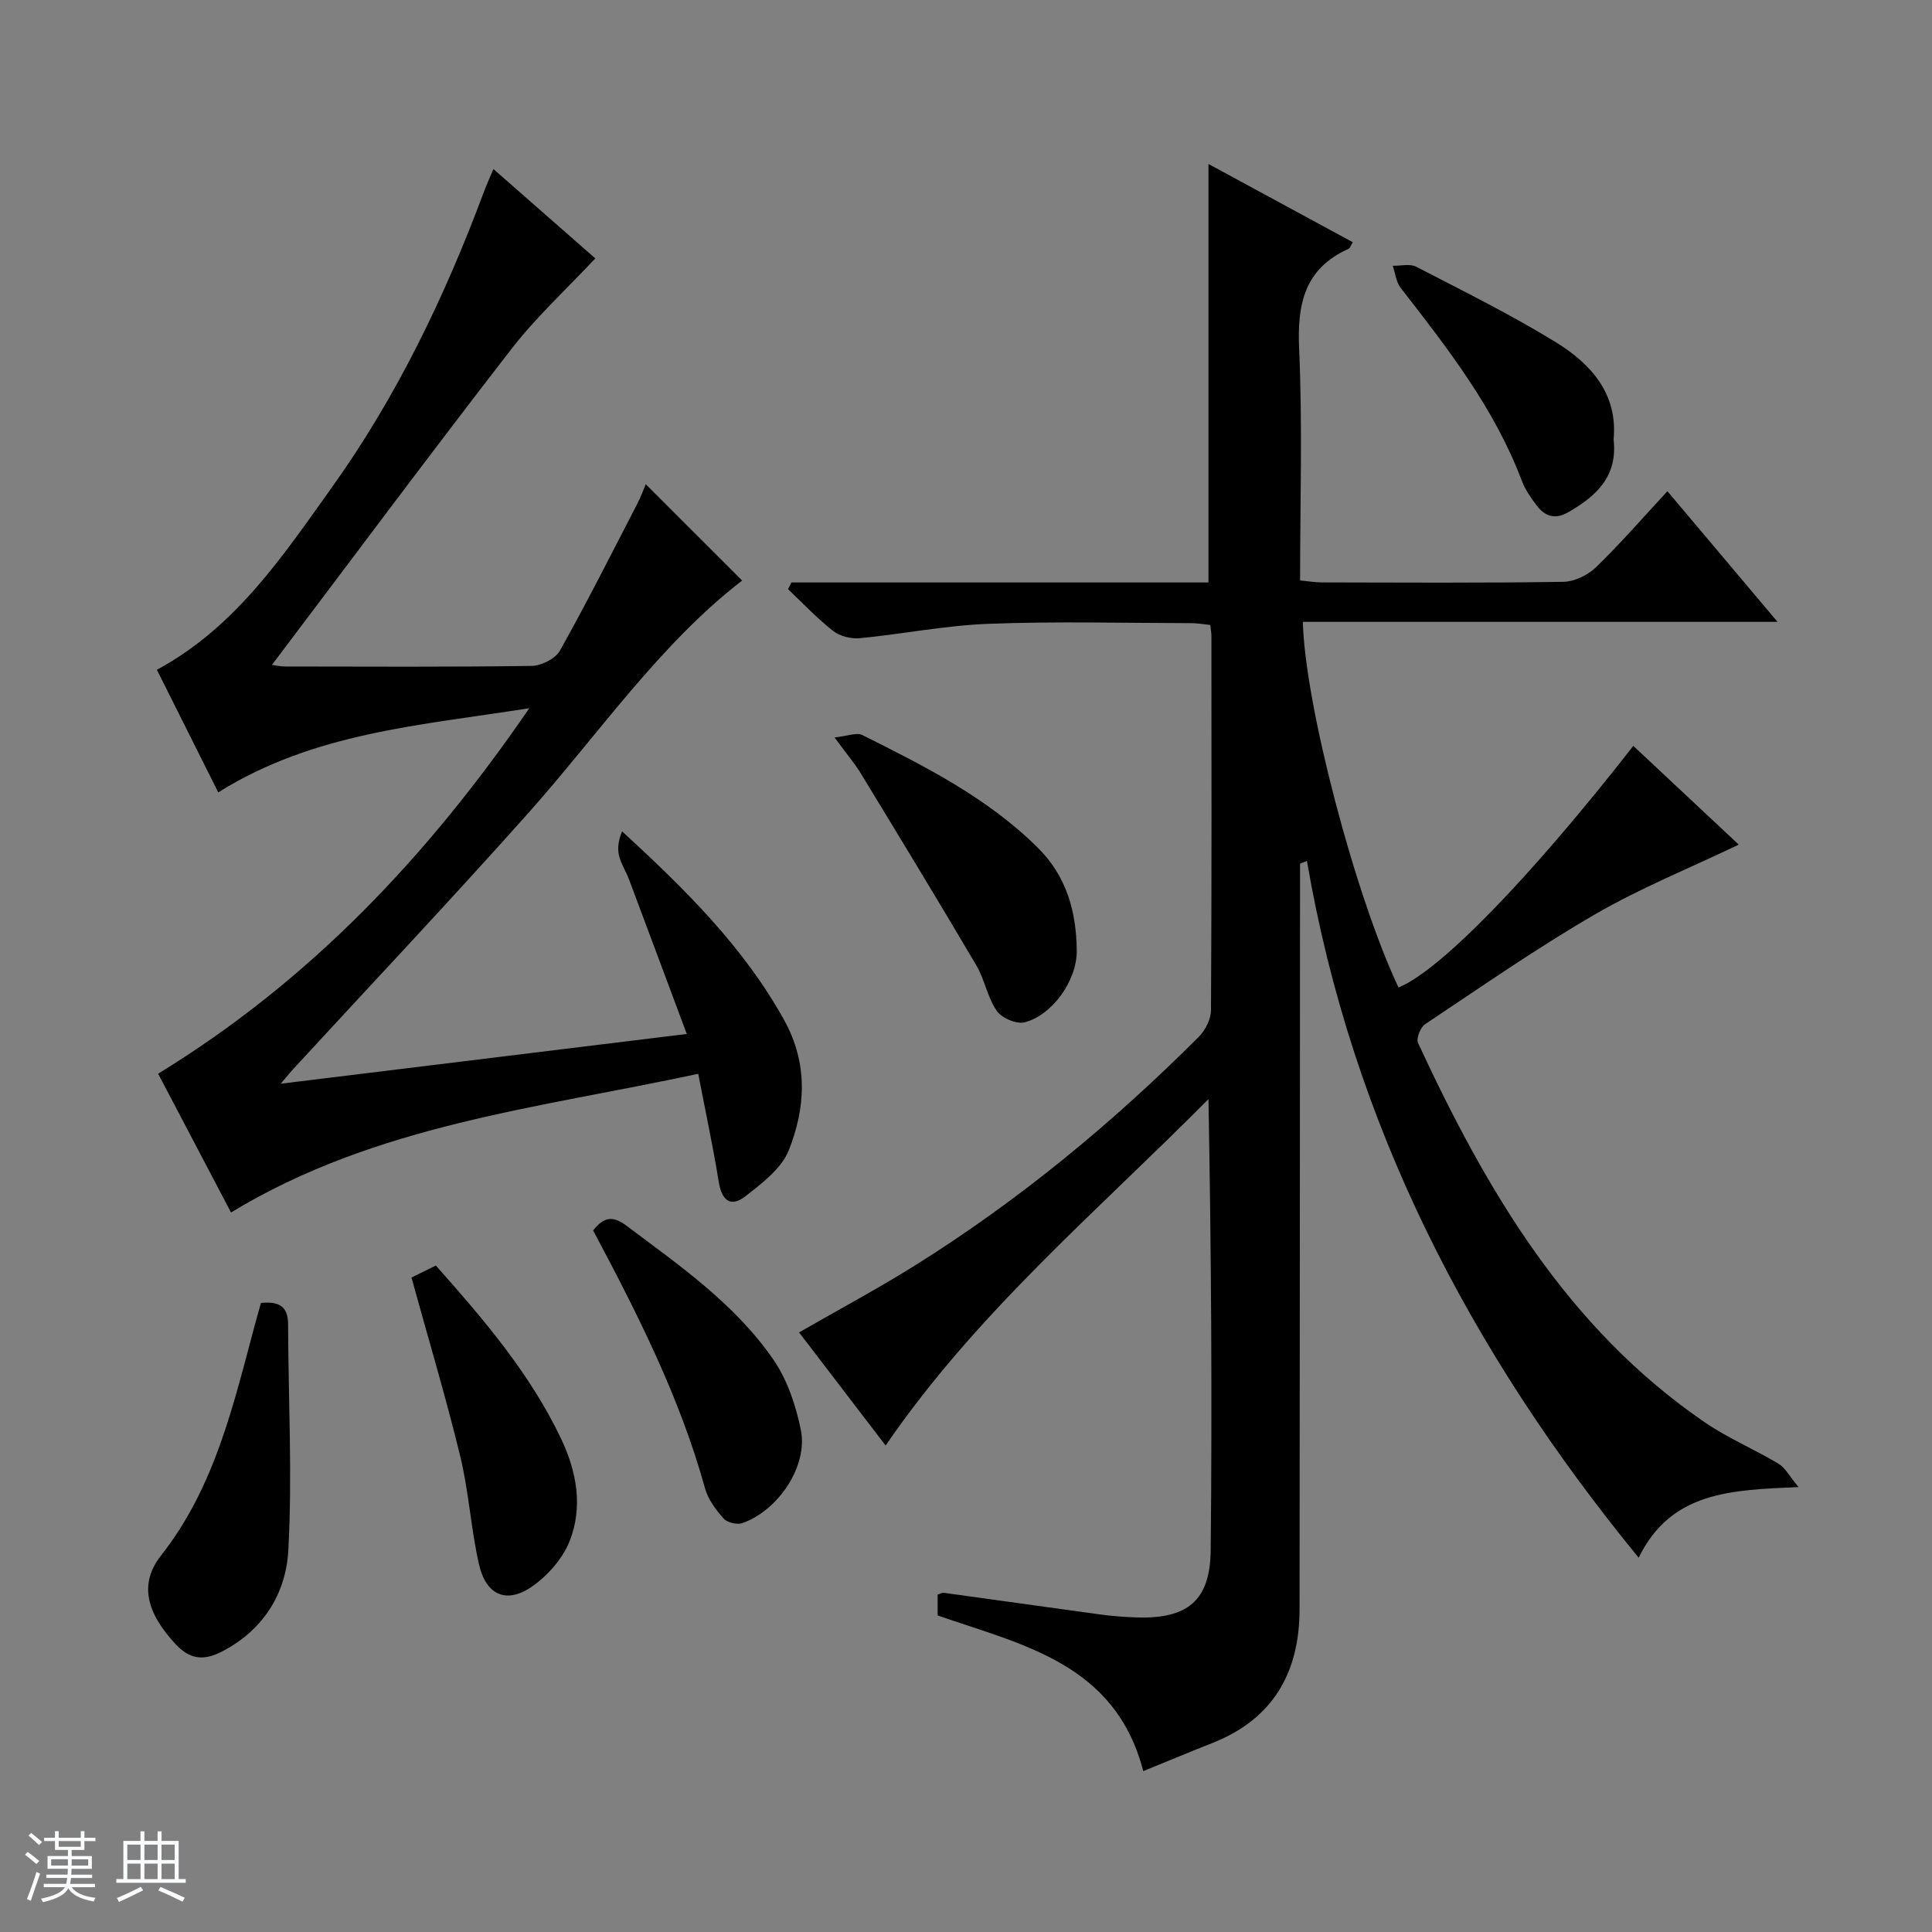
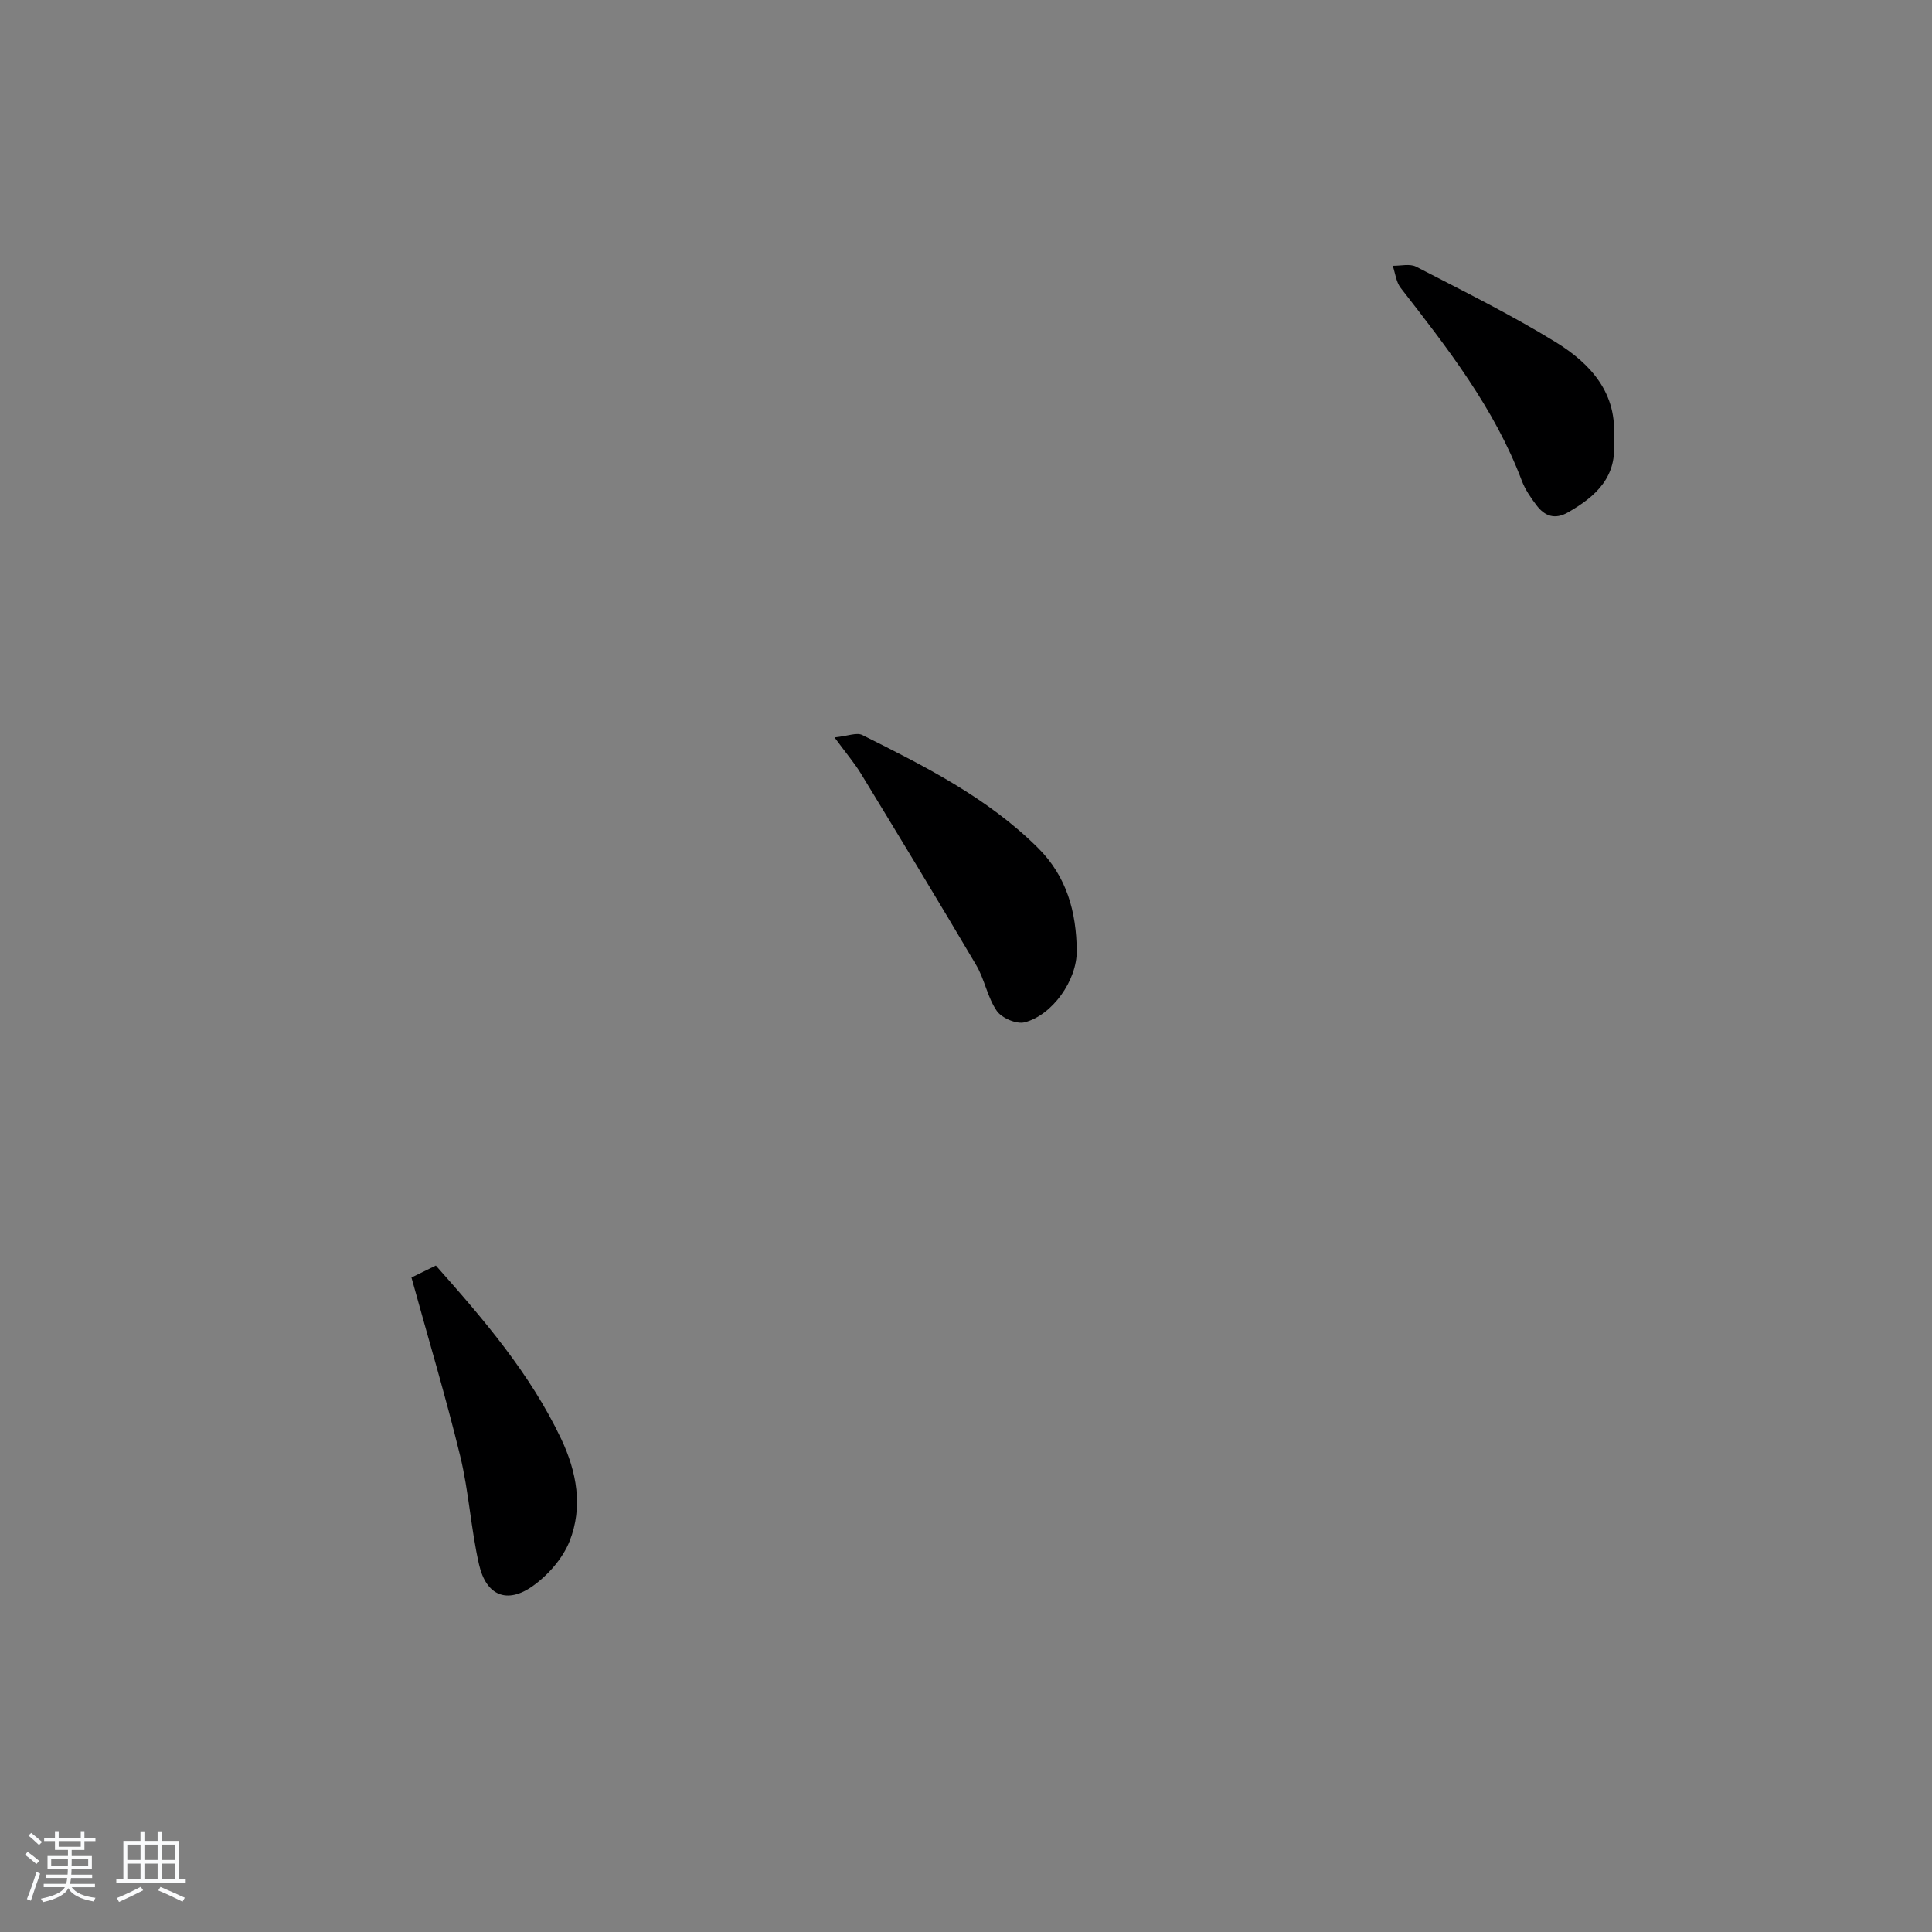
<svg xmlns="http://www.w3.org/2000/svg" enable-background="new 0 0 400 400" viewBox="0 0 400 400">
  <rect x="0" y="0" width="400" height="400" fill="#808080" stroke="none" />
  <path d="m5.17 384 .56-.58c.85.61 1.65 1.24 2.4 1.87l-.59.64c-.84-.73-1.63-1.38-2.37-1.93m1.22 9.53-.82-.34c.71-1.76 1.37-3.64 1.98-5.63.24.13.5.25.76.36-.6 1.67-1.24 3.54-1.92 5.61m-.5-13.5.57-.54c.56.44 1.31 1.06 2.26 1.87l-.64.64c-.68-.66-1.41-1.32-2.19-1.97m3.25.46h2.24v-1.36h.77v1.36h4.57v-1.36h.76v1.36h2.28v.69h-2.28v1.84h-2.64v1.26h4.18v2.64h-4.21c0 .45-.02.86-.05 1.21h4.32v.69h-4.38c-.04.34-.1.75-.19 1.22h5.15v.69h-4.82c.87 1.19 2.51 1.92 4.93 2.19-.17.31-.3.57-.37.76-2.77-.49-4.52-1.41-5.26-2.76-.56 1.26-2.3 2.23-5.24 2.9-.12-.24-.26-.48-.43-.72 2.73-.55 4.38-1.34 4.96-2.38h-4.38v-.69h4.65c.1-.38.17-.79.21-1.22h-4.32v-.69h4.4c.03-.34.05-.75.05-1.21h-4.2v-2.64h4.23v-1.26h-2.69v-1.84h-2.24zm1.46 4.46v1.29h3.45c.01-.4.02-.57.01-.53v-.32-.45h-3.46zm1.55-2.59h4.57v-1.19h-4.57zm6.11 2.59h-3.42v.77c-.01.19-.01.37-.02.53h3.44z" fill="#fafbfc" />
  <path d="m32.63 379.16h.82v1.98h3.54v7.89h1.46v.78h-14.37v-.78h1.46v-7.89h3.54v-1.98h.82v1.98h2.73zm-3.49 11.48.5.73c-1.61.82-3.28 1.63-5 2.41-.13-.27-.28-.55-.44-.82 1.75-.72 3.4-1.49 4.94-2.32m-2.78-5.55h2.73v-3.18h-2.73zm0 3.95h2.73v-3.2h-2.73zm3.54-3.95h2.73v-3.18h-2.73zm0 3.95h2.73v-3.2h-2.73zm7.89 4.68c-1.84-.92-3.51-1.7-5.02-2.32l.45-.73c1.89.8 3.57 1.55 5.04 2.23zm-1.62-11.81h-2.73v3.18h2.73zm-2.73 7.13h2.73v-3.2h-2.73v3.19z" fill="#fafbfc" />
  <g fill="#000001">
-     <path d="m183.36 299.28c-6.08-7.94-12.03-15.71-17.92-23.42 8.2-4.72 16.35-9.07 24.17-13.97 21.39-13.4 40.75-29.39 58.58-47.22 1.36-1.36 2.52-3.65 2.53-5.52.16-25.83.11-51.66.09-77.49 0-.65-.13-1.29-.24-2.27-1.33-.13-2.59-.37-3.86-.37-14-.03-28.01-.4-41.99.13-8.92.33-17.78 2.12-26.69 2.98-1.8.17-4.12-.39-5.51-1.48-3.34-2.61-6.27-5.74-9.37-8.66.23-.47.47-.93.7-1.4h86.35c0-29.14 0-57.57 0-86.64 9.89 5.36 19.83 10.75 29.88 16.2-.4.63-.55 1.22-.9 1.37-9.12 4.12-10.63 11.43-10.21 20.72.71 15.79.2 31.63.2 47.93 1.67.16 3.09.41 4.52.41 16.66.03 33.33.14 49.99-.12 2.3-.04 5.08-1.39 6.77-3.03 5.11-4.96 9.79-10.36 14.77-15.73 7.58 9 14.86 17.63 22.8 27.05-33.3 0-65.79 0-98.28 0 .44 17.25 10.9 56.89 19.81 75.7 8.66-3.56 27.17-22.56 48.61-50.02 7.37 6.9 14.7 13.77 21.83 20.44-10.18 4.87-20.35 8.98-29.75 14.43-12.07 6.99-23.56 15.01-35.19 22.75-.97.65-1.88 2.98-1.46 3.89 14.14 30.47 30.87 59.06 59.43 78.58 4.78 3.26 10.22 5.54 15.2 8.53 1.4.84 2.26 2.58 4.15 4.83-13.95.62-26.39.88-33.1 14.63-34.87-42.56-59.34-89.71-68.68-144.26-.48.19-.95.38-1.43.57v5.36c-.03 49.66-.05 99.32-.1 148.98-.01 13.09-5.45 22.73-18.02 27.7-4.76 1.88-9.49 3.85-14.34 5.83-5.77-22.28-24.89-26.08-42.57-32.23 0-1.3 0-2.75 0-4.32.45-.13.91-.42 1.33-.36 10.69 1.46 21.37 2.99 32.05 4.44 2.63.36 5.3.58 7.95.66 10.41.28 15.1-3.47 15.2-13.93.32-30.98.11-61.97-.46-93.39-22.94 23.15-48.02 44.21-66.84 71.72z" />
-     <path d="m102.16 35c7.59 6.65 14.8 12.97 21.09 18.5-5.98 6.39-12.25 12.14-17.38 18.77-16.7 21.56-32.99 43.45-49.57 65.39.69.09 1.72.33 2.76.33 17 .02 34 .12 50.99-.12 2.02-.03 4.93-1.48 5.87-3.15 5.6-9.99 10.75-20.22 16.01-30.39.75-1.44 1.31-2.99 1.77-4.07 6.74 6.74 13.38 13.36 19.95 19.93-17.16 13.27-29.65 31.73-44.32 48.2-15.94 17.89-32.4 35.32-48.63 52.96-.54.58-1.04 1.21-2.58 3.02 28.47-3.49 55.63-6.81 84.07-10.3-4.2-11.24-8.05-21.6-11.94-31.95-.64-1.71-1.7-3.29-2.1-5.04-.36-1.54-.07-3.23.65-4.96 12.99 11.96 25.19 23.93 33.6 39.17 4.91 8.9 4.42 18.09.89 26.9-1.51 3.78-5.54 6.81-8.96 9.48-3.09 2.42-4.92.83-5.53-3.01-1.15-7.18-2.69-14.29-4.24-22.34-33.12 7.14-66.71 10.49-96.73 28.71-5.03-9.58-10.16-19.35-15.09-28.73 31.36-19.22 55.65-44.78 76.85-75.67-22.75 3.58-44.62 5.05-64.4 17.42-4.32-8.62-8.51-16.99-12.71-25.38 16.33-8.82 26.06-23.54 36.19-37.7 13.42-18.77 23.37-39.43 31.43-61.01.55-1.53 1.24-3.01 2.06-4.96z" />
-     <path d="m54.03 269.76c3.58-.35 5.61.57 5.62 4.43.04 15.61.9 31.26.04 46.81-.49 8.98-5.25 16.67-14.01 21.07-3.75 1.88-6.57 1.31-9.33-1.67-6.03-6.5-7.62-12.49-3-18.36 11.19-14.23 14.98-31.25 19.5-48.07.39-1.42.8-2.84 1.18-4.21z" />
    <path d="m172.78 152.68c2.73-.28 4.58-1.08 5.75-.5 12.94 6.47 25.88 12.95 36.35 23.35 6 5.95 7.97 13.3 8.05 21.31.06 6.16-5.09 13.37-10.8 14.82-1.68.43-4.74-.88-5.76-2.37-1.93-2.79-2.5-6.48-4.24-9.44-7.83-13.29-15.85-26.48-23.87-39.66-1.29-2.12-2.91-4.02-5.48-7.51z" />
-     <path d="m122.8 254.75c2.31-2.94 4.19-3.02 6.94-.95 11.03 8.28 22.47 16.2 30.39 27.71 2.89 4.2 4.65 9.5 5.68 14.56 1.51 7.42-4.65 16.65-12.1 19.27-1.1.38-3.14-.1-3.89-.94-1.61-1.81-3.22-3.96-3.85-6.25-5.21-18.83-13.97-36.11-23.17-53.4z" />
    <path d="m85.19 264.5c1.61-.79 3.22-1.58 5.05-2.48 9.92 11.17 19.51 22.36 25.93 35.86 3.25 6.85 4.56 14.12 1.76 21.2-1.42 3.58-4.45 7.03-7.64 9.3-5.32 3.77-9.63 1.98-11.11-4.46-1.69-7.4-2.11-15.09-3.9-22.46-2.97-12.21-6.59-24.26-10.09-36.96z" />
    <path d="m334.08 90.99c.88 7.67-3.62 11.76-9.44 15.09-2.73 1.56-4.82.78-6.51-1.45-1.2-1.57-2.37-3.28-3.06-5.11-5.67-15.02-15.38-27.45-25.08-39.92-.94-1.21-1.11-3.03-1.64-4.57 1.63.03 3.55-.48 4.85.19 9.72 5.03 19.57 9.89 28.88 15.61 7.28 4.48 12.9 10.68 12 20.16z" />
  </g>
</svg>